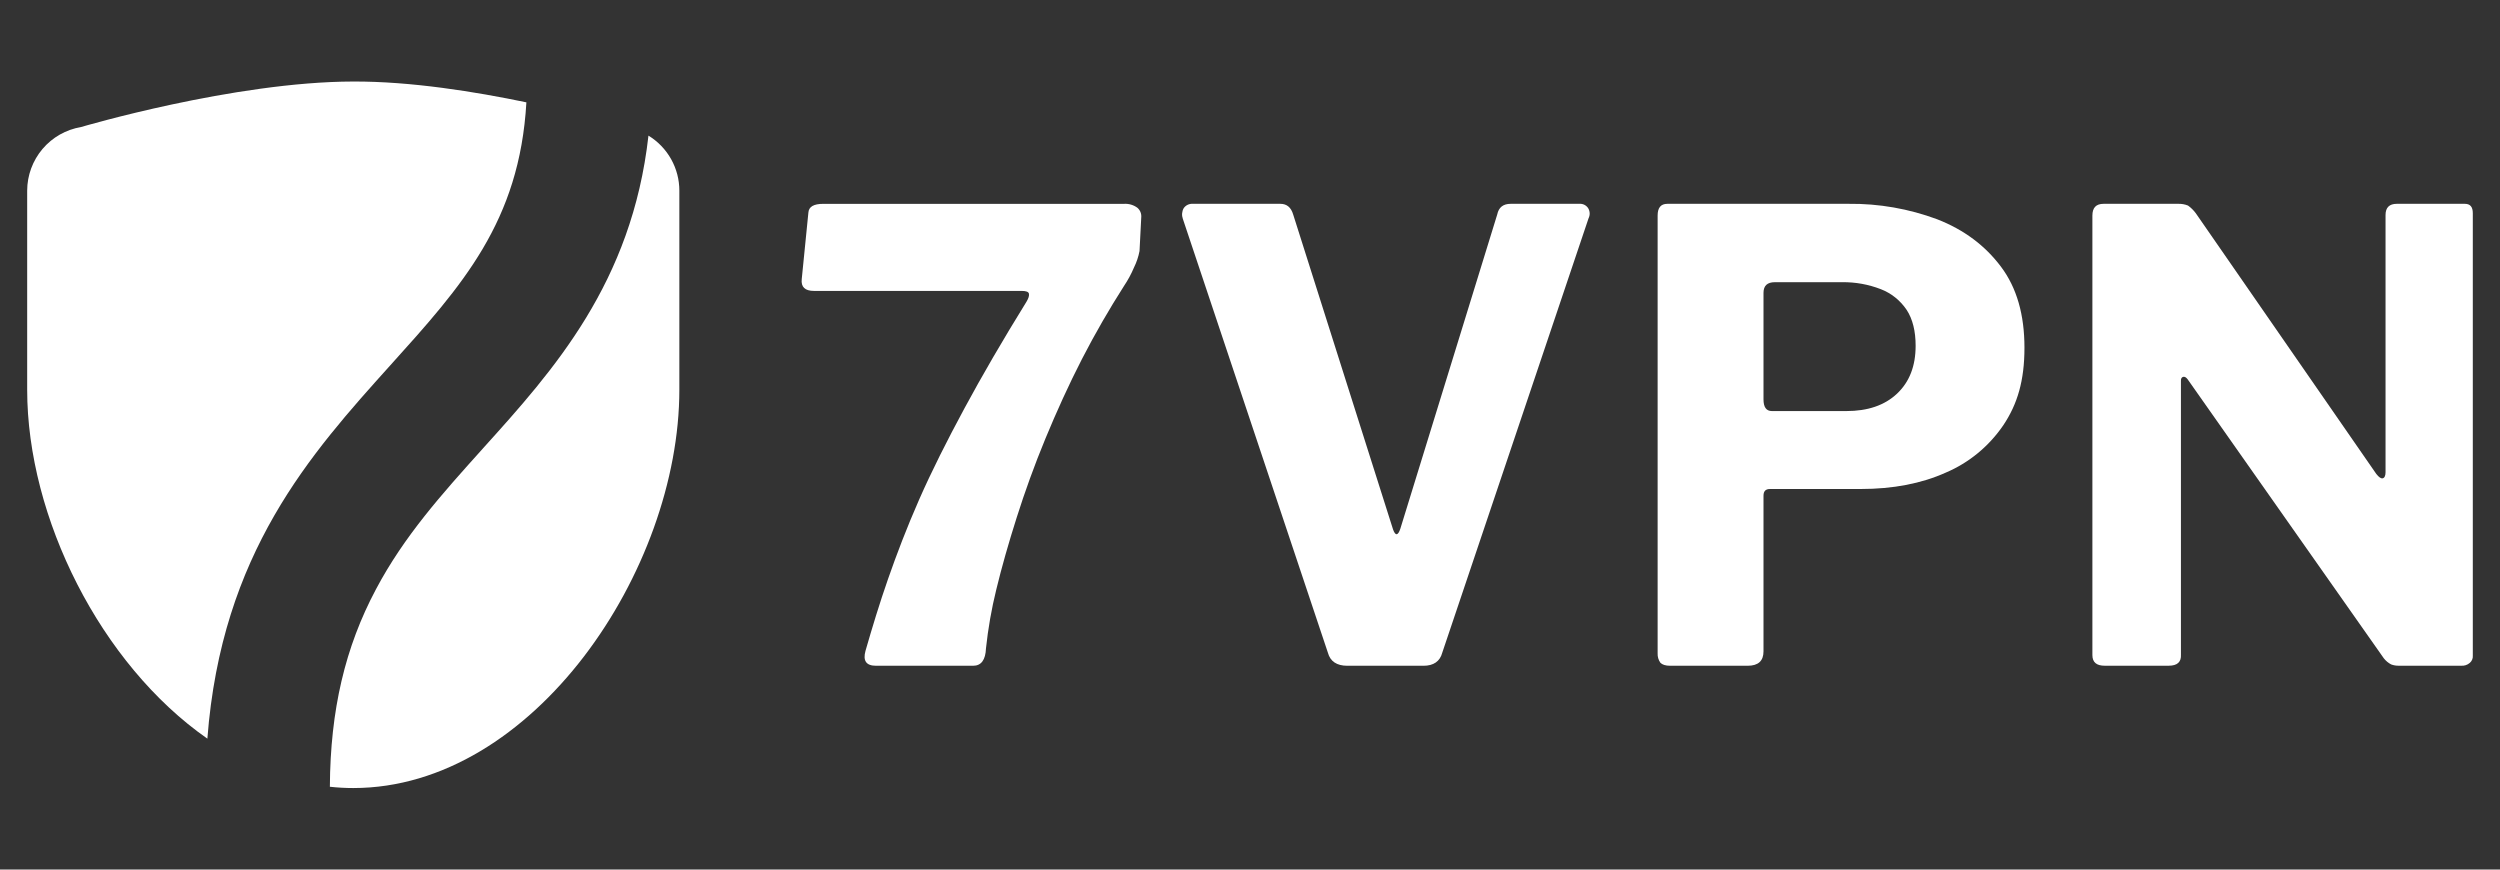
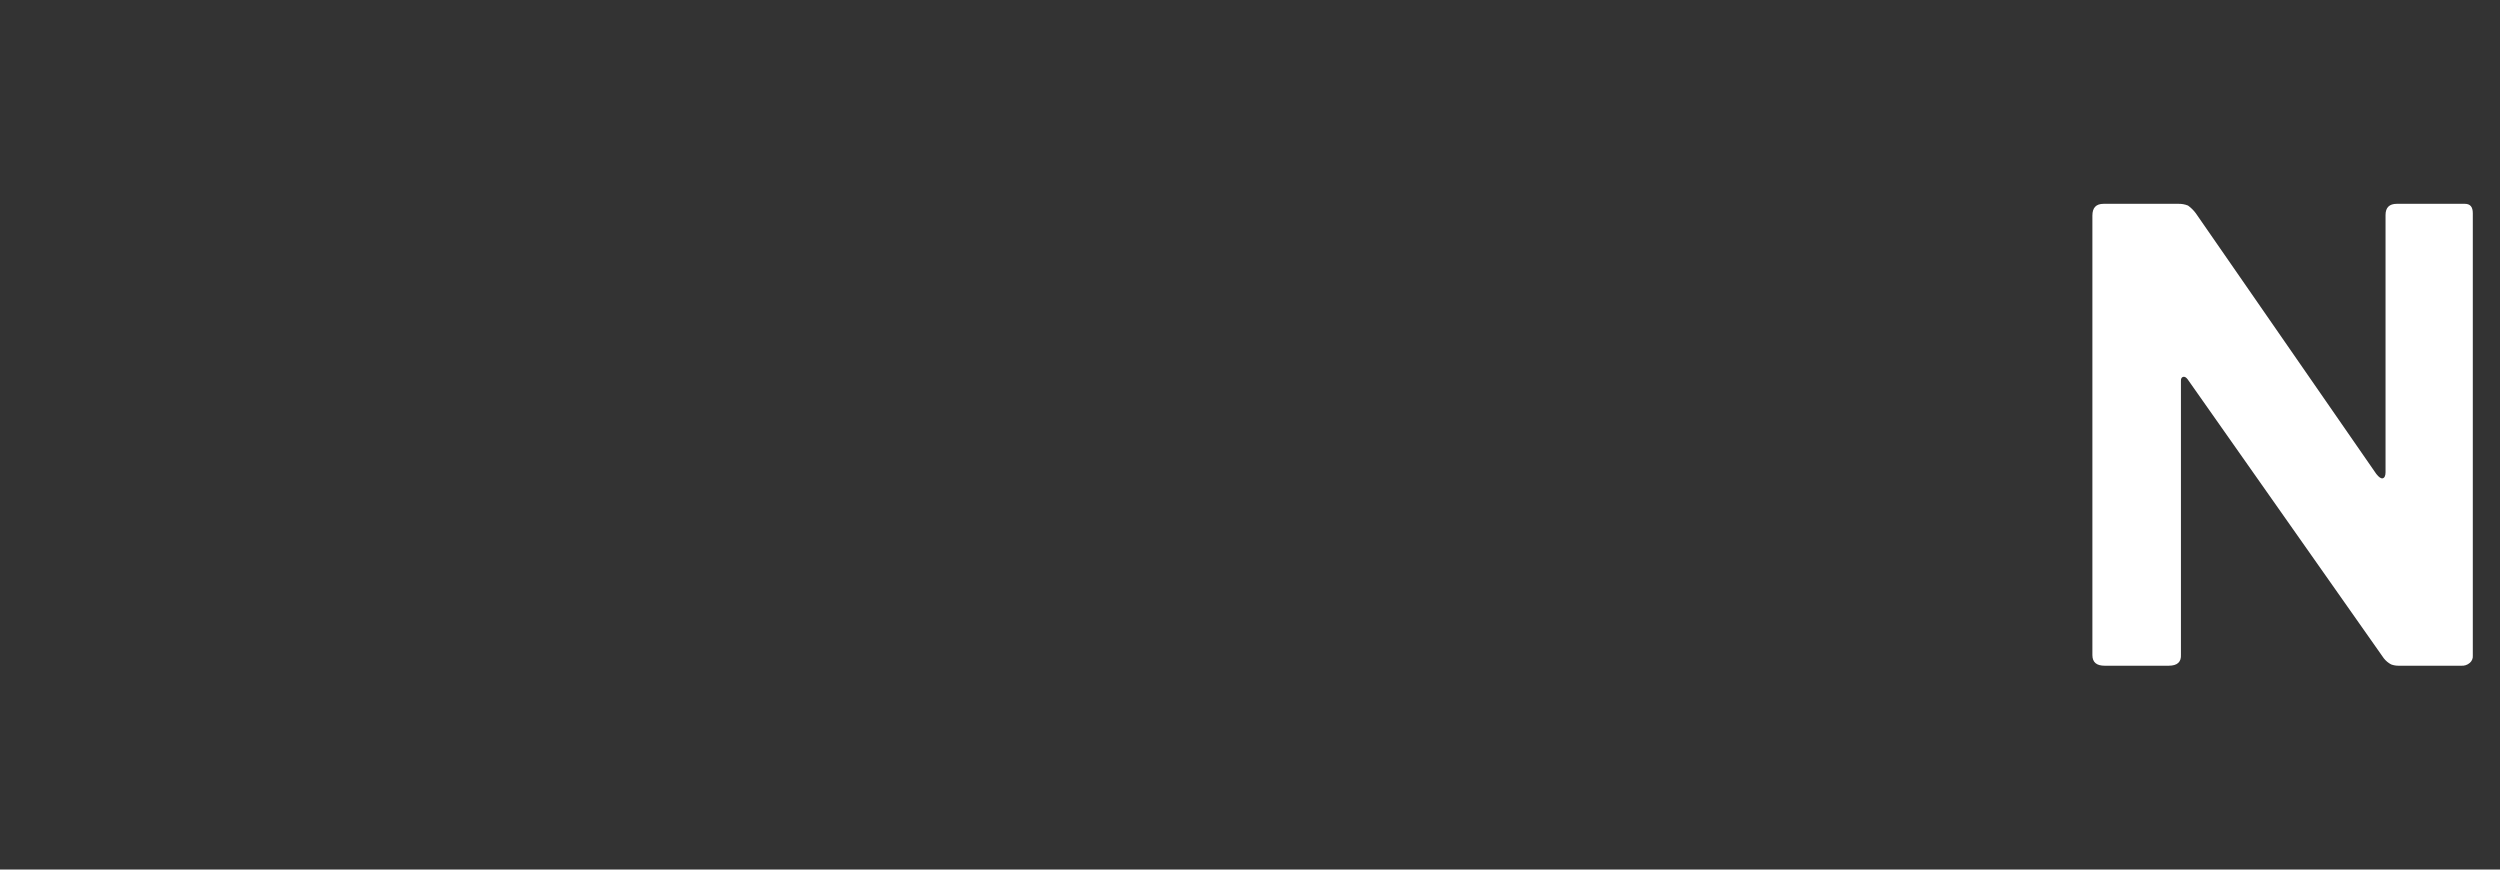
<svg xmlns="http://www.w3.org/2000/svg" width="115" height="40" viewBox="0 0 115 40" fill="none">
  <rect x="0" y="0" width="115" height="40" fill="#333333" stroke="none" />
-   <path fill-rule="evenodd" clip-rule="evenodd" d="M16.25 3.75C18.895 3.74 21.845 4.214 24.214 4.708C23.898 10.201 21.263 13.135 17.967 16.79L17.952 16.806C14.295 20.872 10.19 25.435 9.539 33.978C4.625 30.55 1.25 23.803 1.25 17.926V8.768C1.252 8.067 1.502 7.389 1.955 6.853C2.408 6.318 3.036 5.961 3.727 5.844C3.727 5.844 10.763 3.76 16.25 3.75ZM22.22 20.622C25.457 17.037 29.069 13.016 29.829 6.239C30.263 6.504 30.621 6.875 30.87 7.318C31.119 7.761 31.25 8.26 31.25 8.768V17.926C31.25 26.233 24.54 36.25 16.25 36.25C15.891 36.25 15.531 36.23 15.174 36.191C15.194 32.664 15.875 29.77 17.296 27.103C18.589 24.661 20.329 22.726 22.179 20.669L22.22 20.622Z" fill="white" />
-   <path d="M51.706 9.377C51.925 9.363 52.142 9.426 52.319 9.557C52.383 9.611 52.433 9.681 52.464 9.76C52.495 9.838 52.506 9.924 52.497 10.008L52.418 11.55C52.367 11.814 52.28 12.07 52.161 12.311C52.037 12.605 51.884 12.887 51.706 13.152C51.035 14.203 50.383 15.325 49.77 16.516C49.158 17.708 48.605 18.93 48.091 20.171C47.578 21.413 47.143 22.624 46.768 23.806C46.392 24.988 46.076 26.099 45.829 27.12C45.61 28.009 45.452 28.913 45.355 29.824C45.335 30.355 45.138 30.625 44.763 30.625H40.298C39.843 30.625 39.685 30.395 39.814 29.934C40.12 28.873 40.456 27.761 40.851 26.63C41.246 25.498 41.71 24.277 42.283 22.975C42.856 21.673 43.557 20.281 44.367 18.779C45.177 17.277 46.126 15.645 47.222 13.873C47.311 13.723 47.35 13.602 47.331 13.512C47.311 13.422 47.202 13.382 46.995 13.382H37.443C37.028 13.382 36.841 13.202 36.88 12.841L37.186 9.777C37.206 9.507 37.433 9.377 37.868 9.377H51.706Z" fill="white" />
-   <path d="M73.056 9.577C73.097 9.645 73.121 9.724 73.125 9.804C73.128 9.885 73.111 9.965 73.075 10.037L66.344 30.024C66.237 30.425 65.943 30.625 65.482 30.625H61.974C61.494 30.625 61.191 30.425 61.083 30.024L54.411 10.067C54.382 9.988 54.37 9.902 54.377 9.817C54.384 9.733 54.408 9.65 54.45 9.577C54.496 9.51 54.558 9.457 54.63 9.422C54.702 9.387 54.782 9.371 54.861 9.376H58.898C59.192 9.376 59.388 9.537 59.486 9.867L64.081 24.357C64.189 24.657 64.306 24.647 64.414 24.326L68.872 9.867C68.941 9.537 69.147 9.376 69.489 9.376H72.654C72.733 9.37 72.811 9.385 72.882 9.421C72.952 9.456 73.012 9.51 73.056 9.577Z" fill="white" />
-   <path d="M92.153 19.56C91.489 20.534 90.568 21.291 89.499 21.743C88.385 22.243 87.082 22.494 85.592 22.494H81.422C81.218 22.494 81.121 22.594 81.121 22.804V29.964C81.121 30.405 80.878 30.625 80.392 30.625H76.834C76.61 30.625 76.465 30.575 76.377 30.485C76.288 30.36 76.244 30.208 76.251 30.054V9.916C76.251 9.556 76.397 9.376 76.698 9.376H85.038C86.426 9.36 87.805 9.601 89.111 10.087C90.345 10.567 91.317 11.298 92.046 12.27C92.775 13.241 93.125 14.483 93.125 15.995C93.125 17.507 92.804 18.588 92.153 19.56ZM87.711 14.262C87.418 13.823 87 13.487 86.515 13.301C85.947 13.081 85.344 12.973 84.737 12.981H81.645C81.296 12.981 81.121 13.141 81.121 13.471V18.368C81.121 18.729 81.247 18.909 81.509 18.909H84.931C85.913 18.909 86.69 18.648 87.264 18.108C87.837 17.567 88.119 16.836 88.119 15.905C88.119 15.234 87.983 14.683 87.711 14.262Z" fill="white" />
  <path d="M113.383 9.376C113.63 9.376 113.749 9.516 113.749 9.807V30.163C113.754 30.225 113.744 30.288 113.719 30.345C113.695 30.402 113.658 30.453 113.61 30.493C113.501 30.588 113.358 30.635 113.215 30.623H110.358C110.233 30.627 110.109 30.607 109.992 30.563C109.861 30.494 109.748 30.399 109.656 30.283L100.63 17.446C100.56 17.356 100.491 17.316 100.422 17.336C100.353 17.356 100.323 17.416 100.323 17.506V30.113C100.343 30.453 100.155 30.623 99.76 30.623H96.814C96.438 30.623 96.25 30.463 96.25 30.133V9.917C96.25 9.556 96.418 9.376 96.764 9.376H100.185C100.344 9.369 100.502 9.397 100.649 9.456C100.785 9.554 100.905 9.672 101.005 9.807L109.31 21.802C109.428 21.952 109.527 22.022 109.606 22.002C109.685 21.982 109.735 21.892 109.735 21.722V9.887C109.735 9.546 109.913 9.376 110.249 9.376H113.383Z" fill="white" />
</svg>